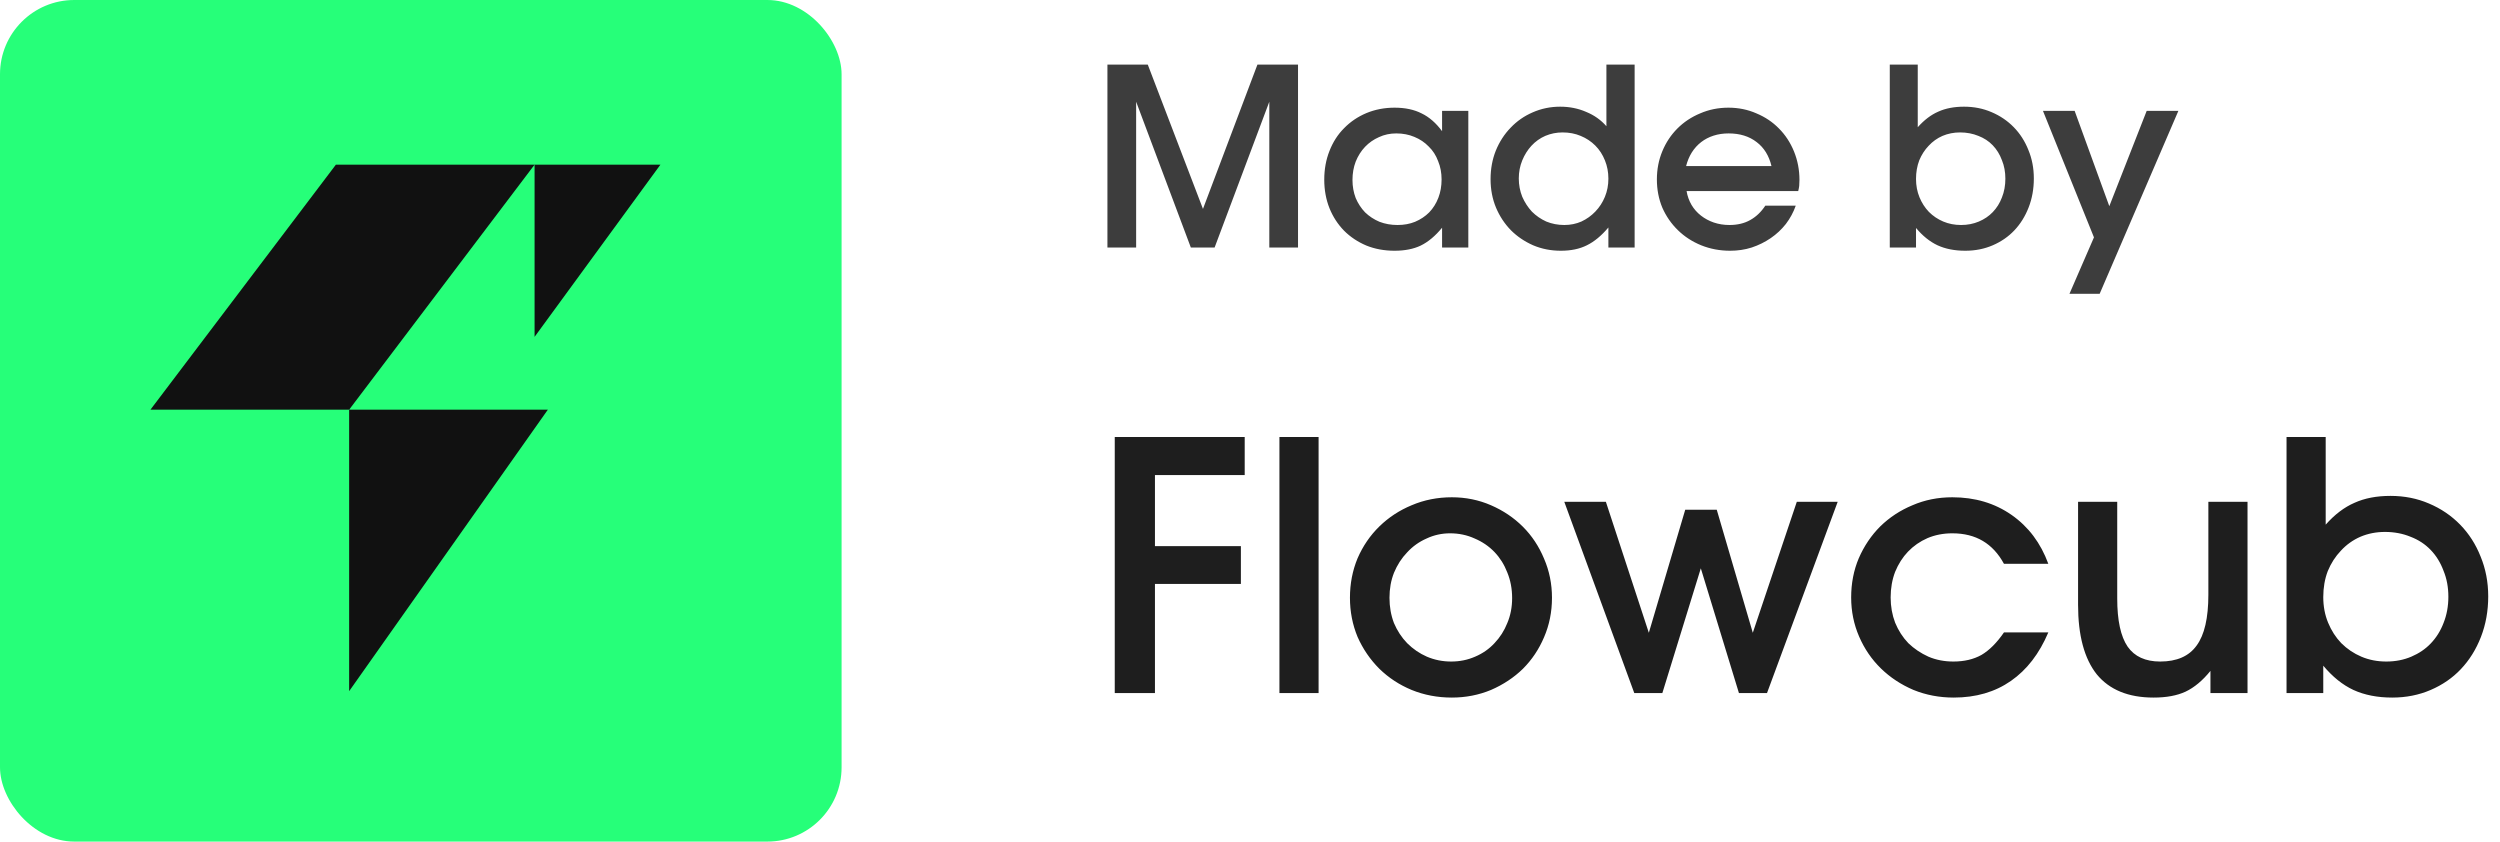
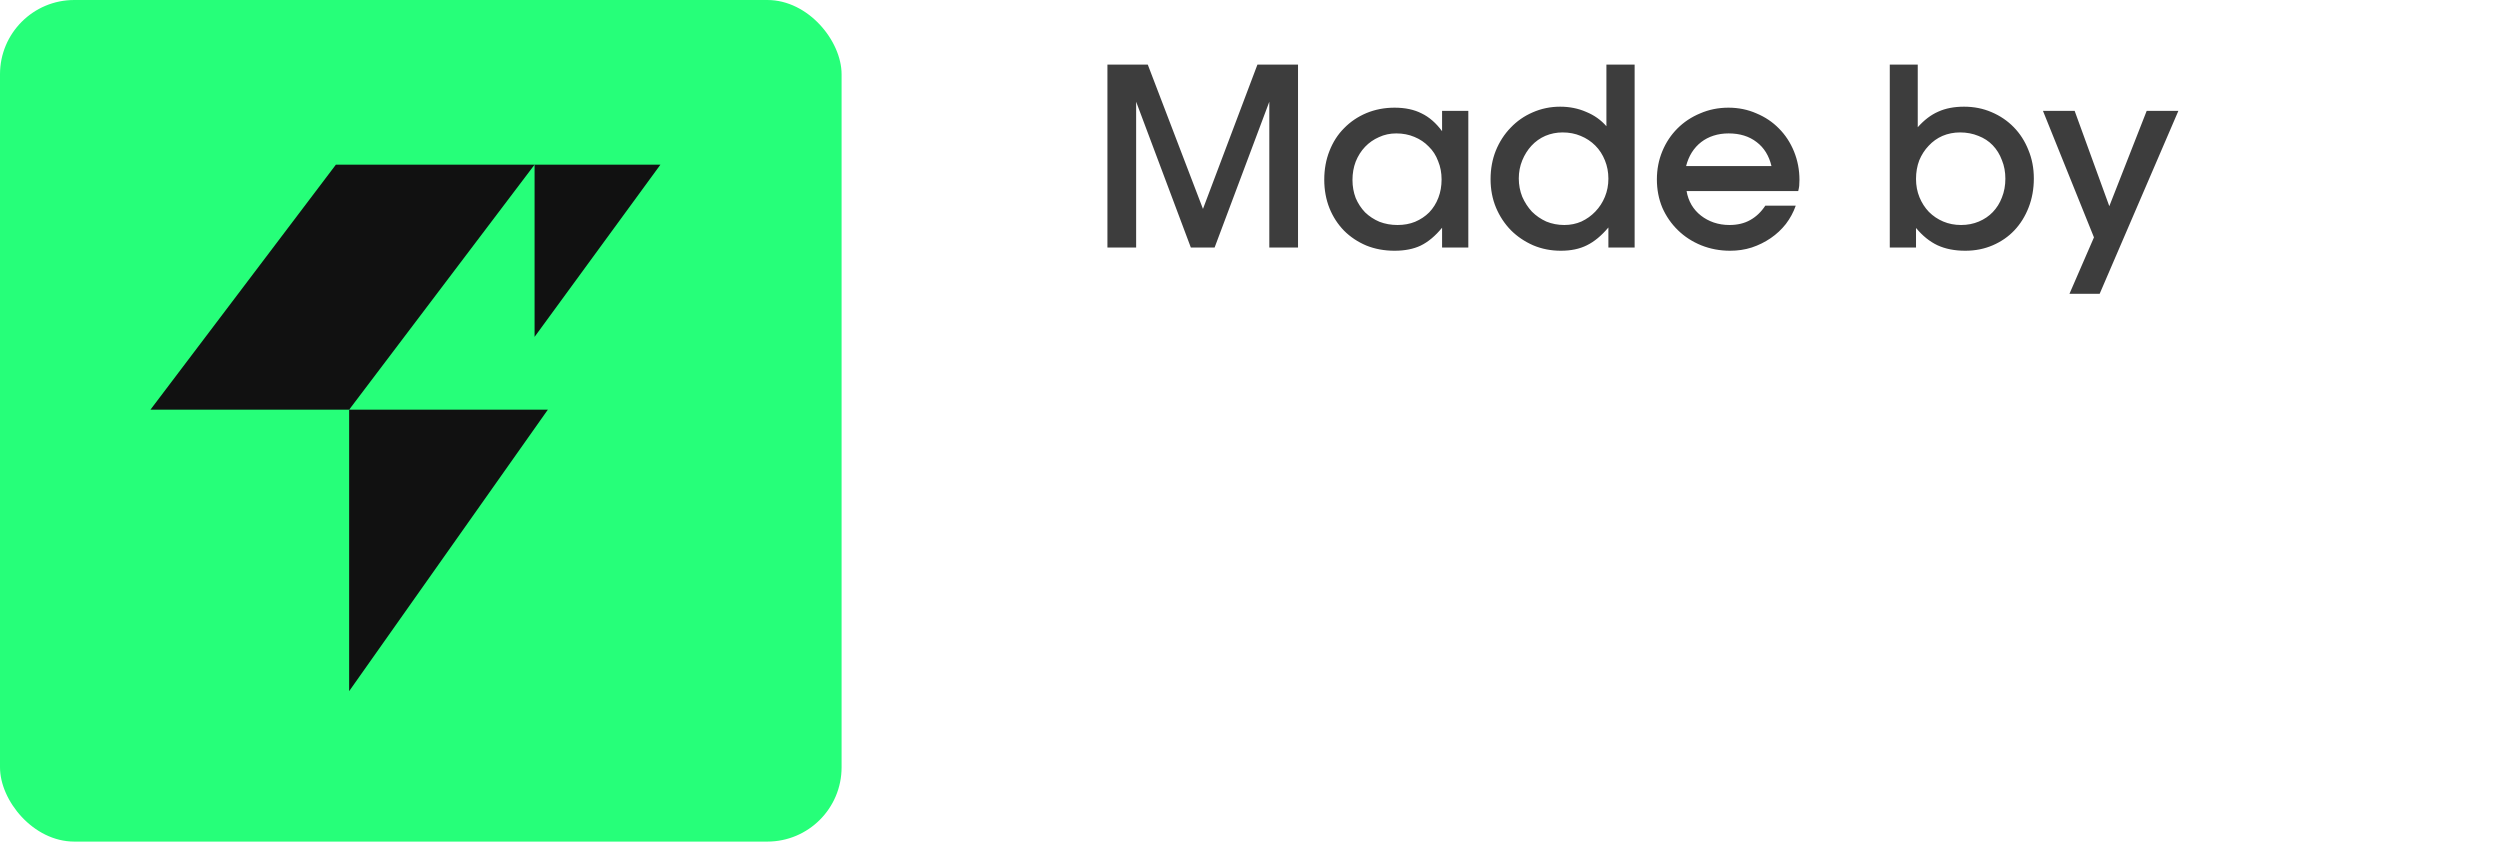
<svg xmlns="http://www.w3.org/2000/svg" width="101" height="34" viewBox="0 0 101 34" fill="none">
  <g clip-path="url(#clip0_4033_50534)">
    <path d="M34 0H0V34H34V0Z" fill="#26FF79" />
    <path d="M14.105 27.923V16.551H22.133L14.105 27.923ZM14.105 16.551H6.078L13.57 6.652H21.597L14.105 16.551ZM26.681 6.652L21.597 13.609V6.652H26.681Z" fill="#111111" />
  </g>
  <path d="M44.74 10V2.61H46.37L48.6 8.44L50.8 2.61H52.44V10H51.28V4.11L49.07 10H48.11L45.9 4.11V10H44.74ZM53.5 7.26C53.5 6.84 53.57 6.453 53.71 6.1C53.85 5.74 54.047 5.433 54.3 5.18C54.553 4.92 54.853 4.717 55.2 4.57C55.553 4.423 55.934 4.35 56.34 4.35C56.767 4.35 57.13 4.427 57.43 4.58C57.737 4.727 58.014 4.967 58.26 5.3V4.48H59.32V10H58.26V9.2C57.987 9.533 57.7 9.773 57.4 9.92C57.107 10.06 56.754 10.13 56.34 10.13C55.927 10.13 55.547 10.06 55.2 9.92C54.853 9.773 54.553 9.573 54.3 9.32C54.047 9.06 53.85 8.757 53.71 8.41C53.57 8.057 53.5 7.673 53.5 7.26ZM54.64 7.27C54.64 7.53 54.684 7.773 54.77 8C54.864 8.22 54.99 8.413 55.15 8.58C55.317 8.74 55.51 8.867 55.73 8.96C55.957 9.047 56.2 9.09 56.46 9.09C56.72 9.09 56.957 9.047 57.17 8.96C57.39 8.867 57.58 8.74 57.74 8.58C57.9 8.413 58.023 8.217 58.11 7.99C58.197 7.763 58.24 7.517 58.24 7.25C58.24 6.983 58.194 6.737 58.1 6.51C58.014 6.277 57.887 6.08 57.72 5.92C57.56 5.753 57.367 5.623 57.14 5.53C56.92 5.437 56.677 5.39 56.41 5.39C56.157 5.39 55.923 5.44 55.71 5.54C55.497 5.633 55.31 5.763 55.15 5.93C54.99 6.097 54.864 6.297 54.77 6.53C54.684 6.757 54.64 7.003 54.64 7.27ZM60.219 7.24C60.219 6.827 60.289 6.443 60.429 6.09C60.576 5.73 60.776 5.42 61.029 5.16C61.282 4.893 61.579 4.687 61.919 4.54C62.266 4.387 62.636 4.31 63.029 4.31C63.409 4.31 63.759 4.38 64.079 4.52C64.406 4.653 64.679 4.847 64.899 5.1V2.61H66.039V10H64.979V9.19C64.699 9.523 64.409 9.763 64.109 9.91C63.816 10.057 63.466 10.13 63.059 10.13C62.659 10.13 62.286 10.057 61.939 9.91C61.592 9.757 61.292 9.553 61.039 9.3C60.786 9.04 60.586 8.737 60.439 8.39C60.292 8.037 60.219 7.653 60.219 7.24ZM61.359 7.21C61.359 7.47 61.406 7.717 61.499 7.95C61.599 8.177 61.729 8.377 61.889 8.55C62.056 8.717 62.249 8.85 62.469 8.95C62.696 9.043 62.939 9.09 63.199 9.09C63.446 9.09 63.676 9.043 63.889 8.95C64.102 8.85 64.289 8.717 64.449 8.55C64.616 8.377 64.746 8.177 64.839 7.95C64.932 7.723 64.979 7.48 64.979 7.22C64.979 6.953 64.932 6.707 64.839 6.48C64.746 6.247 64.616 6.047 64.449 5.88C64.282 5.713 64.086 5.583 63.859 5.49C63.639 5.397 63.396 5.35 63.129 5.35C62.882 5.35 62.649 5.397 62.429 5.49C62.216 5.583 62.029 5.717 61.869 5.89C61.716 6.057 61.592 6.253 61.499 6.48C61.406 6.707 61.359 6.95 61.359 7.21ZM71.318 8.31H72.548C72.454 8.577 72.321 8.823 72.148 9.05C71.974 9.27 71.771 9.46 71.538 9.62C71.304 9.78 71.048 9.907 70.768 10C70.494 10.087 70.204 10.13 69.898 10.13C69.484 10.13 69.094 10.057 68.728 9.91C68.368 9.763 68.054 9.56 67.788 9.3C67.521 9.04 67.311 8.737 67.158 8.39C67.011 8.037 66.938 7.657 66.938 7.25C66.938 6.843 67.011 6.463 67.158 6.11C67.304 5.757 67.508 5.45 67.768 5.19C68.028 4.93 68.334 4.727 68.688 4.58C69.041 4.427 69.421 4.35 69.828 4.35C70.234 4.35 70.611 4.427 70.958 4.58C71.311 4.727 71.614 4.93 71.868 5.19C72.128 5.45 72.331 5.76 72.478 6.12C72.624 6.48 72.698 6.863 72.698 7.27C72.698 7.363 72.694 7.443 72.688 7.51C72.681 7.57 72.668 7.64 72.648 7.72H68.138C68.171 7.92 68.238 8.107 68.338 8.28C68.438 8.447 68.564 8.59 68.718 8.71C68.871 8.83 69.044 8.923 69.238 8.99C69.438 9.057 69.648 9.09 69.868 9.09C70.194 9.09 70.474 9.023 70.708 8.89C70.948 8.757 71.151 8.563 71.318 8.31ZM68.118 6.71H71.568C71.468 6.29 71.268 5.967 70.968 5.74C70.668 5.507 70.291 5.39 69.838 5.39C69.618 5.39 69.414 5.42 69.228 5.48C69.041 5.54 68.874 5.627 68.728 5.74C68.581 5.853 68.454 5.993 68.348 6.16C68.248 6.32 68.171 6.503 68.118 6.71ZM76.347 10V2.61H77.477V5.14C77.737 4.847 78.014 4.637 78.307 4.51C78.601 4.377 78.947 4.31 79.347 4.31C79.747 4.31 80.117 4.383 80.457 4.53C80.804 4.677 81.104 4.88 81.357 5.14C81.611 5.4 81.807 5.707 81.947 6.06C82.094 6.413 82.167 6.797 82.167 7.21C82.167 7.63 82.097 8.02 81.957 8.38C81.817 8.74 81.624 9.05 81.377 9.31C81.137 9.563 80.847 9.763 80.507 9.91C80.167 10.057 79.797 10.13 79.397 10.13C78.971 10.13 78.597 10.057 78.277 9.91C77.964 9.763 77.674 9.53 77.407 9.21V10H76.347ZM79.227 9.09C79.487 9.09 79.727 9.043 79.947 8.95C80.167 8.857 80.354 8.73 80.507 8.57C80.667 8.403 80.791 8.207 80.877 7.98C80.971 7.747 81.017 7.493 81.017 7.22C81.017 6.947 80.971 6.697 80.877 6.47C80.791 6.237 80.667 6.037 80.507 5.87C80.347 5.703 80.154 5.577 79.927 5.49C79.701 5.397 79.454 5.35 79.187 5.35C78.934 5.35 78.697 5.397 78.477 5.49C78.264 5.583 78.077 5.717 77.917 5.89C77.757 6.057 77.631 6.253 77.537 6.48C77.451 6.707 77.407 6.957 77.407 7.23C77.407 7.497 77.454 7.743 77.547 7.97C77.641 8.197 77.767 8.393 77.927 8.56C78.094 8.727 78.287 8.857 78.507 8.95C78.727 9.043 78.967 9.09 79.227 9.09ZM83.606 11.87L84.596 9.59L82.536 4.48H83.816L85.216 8.33L86.726 4.48H88.006L84.826 11.87H83.606Z" fill="#3D3D3D" />
-   <path d="M45.036 28V17.654H50.286V19.194H46.66V22.064H50.132V23.59H46.66V28H45.036ZM51.689 28V17.654H53.271V28H51.689ZM54.538 24.15C54.538 23.581 54.641 23.049 54.846 22.554C55.061 22.059 55.355 21.63 55.728 21.266C56.102 20.902 56.536 20.617 57.031 20.412C57.535 20.197 58.076 20.09 58.654 20.09C59.215 20.09 59.742 20.197 60.236 20.412C60.731 20.627 61.16 20.916 61.525 21.28C61.889 21.644 62.173 22.073 62.379 22.568C62.593 23.063 62.7 23.59 62.7 24.15C62.7 24.719 62.593 25.251 62.379 25.746C62.173 26.231 61.889 26.656 61.525 27.02C61.16 27.375 60.731 27.659 60.236 27.874C59.742 28.079 59.215 28.182 58.654 28.182C58.076 28.182 57.535 28.079 57.031 27.874C56.536 27.669 56.102 27.384 55.728 27.02C55.355 26.647 55.061 26.217 54.846 25.732C54.641 25.237 54.538 24.71 54.538 24.15ZM58.627 26.726C58.972 26.726 59.294 26.661 59.593 26.53C59.901 26.399 60.162 26.217 60.377 25.984C60.6 25.751 60.773 25.48 60.895 25.172C61.025 24.864 61.09 24.528 61.09 24.164C61.09 23.791 61.025 23.445 60.895 23.128C60.773 22.811 60.6 22.535 60.377 22.302C60.153 22.069 59.886 21.887 59.578 21.756C59.27 21.616 58.939 21.546 58.584 21.546C58.248 21.546 57.931 21.616 57.633 21.756C57.334 21.887 57.072 22.073 56.849 22.316C56.624 22.549 56.447 22.825 56.316 23.142C56.195 23.45 56.135 23.786 56.135 24.15C56.135 24.514 56.195 24.855 56.316 25.172C56.447 25.48 56.624 25.751 56.849 25.984C57.082 26.217 57.348 26.399 57.647 26.53C57.955 26.661 58.281 26.726 58.627 26.726ZM66.025 28L63.197 20.272H64.877L66.613 25.564L68.083 20.594H69.357L70.813 25.564L72.591 20.272H74.243L71.387 28H70.253L68.713 22.96L67.159 28H66.025ZM80.96 25.55H82.752C82.388 26.409 81.885 27.062 81.24 27.51C80.597 27.958 79.826 28.182 78.93 28.182C78.352 28.182 77.811 28.079 77.306 27.874C76.802 27.659 76.364 27.37 75.99 27.006C75.617 26.642 75.323 26.213 75.109 25.718C74.894 25.223 74.787 24.696 74.787 24.136C74.787 23.567 74.889 23.039 75.094 22.554C75.309 22.059 75.599 21.63 75.963 21.266C76.336 20.902 76.77 20.617 77.264 20.412C77.759 20.197 78.296 20.09 78.874 20.09C79.789 20.09 80.587 20.328 81.269 20.804C81.95 21.28 82.445 21.938 82.752 22.778H80.96C80.737 22.367 80.452 22.059 80.106 21.854C79.761 21.649 79.35 21.546 78.874 21.546C78.51 21.546 78.174 21.611 77.867 21.742C77.568 21.873 77.306 22.055 77.082 22.288C76.868 22.512 76.695 22.783 76.564 23.1C76.443 23.417 76.382 23.763 76.382 24.136C76.382 24.5 76.443 24.841 76.564 25.158C76.695 25.475 76.873 25.751 77.097 25.984C77.33 26.208 77.6 26.39 77.909 26.53C78.216 26.661 78.552 26.726 78.916 26.726C79.355 26.726 79.733 26.637 80.05 26.46C80.368 26.273 80.671 25.97 80.96 25.55ZM89.302 28V27.104C88.985 27.496 88.649 27.776 88.294 27.944C87.949 28.103 87.52 28.182 87.006 28.182C85.989 28.182 85.224 27.869 84.71 27.244C84.206 26.609 83.954 25.671 83.954 24.43V20.272H85.536V24.178C85.536 25.065 85.676 25.713 85.956 26.124C86.236 26.525 86.675 26.726 87.272 26.726C87.944 26.726 88.434 26.511 88.742 26.082C89.06 25.653 89.218 24.967 89.218 24.024V20.272H90.8V28H89.302ZM92.376 28V17.654H93.958V21.196C94.322 20.785 94.71 20.491 95.12 20.314C95.531 20.127 96.016 20.034 96.576 20.034C97.136 20.034 97.654 20.137 98.13 20.342C98.615 20.547 99.035 20.832 99.39 21.196C99.745 21.56 100.02 21.989 100.216 22.484C100.421 22.979 100.524 23.515 100.524 24.094C100.524 24.682 100.426 25.228 100.23 25.732C100.034 26.236 99.763 26.67 99.418 27.034C99.082 27.389 98.676 27.669 98.2 27.874C97.724 28.079 97.206 28.182 96.646 28.182C96.049 28.182 95.526 28.079 95.078 27.874C94.639 27.669 94.234 27.342 93.86 26.894V28H92.376ZM96.408 26.726C96.772 26.726 97.108 26.661 97.416 26.53C97.724 26.399 97.986 26.222 98.2 25.998C98.424 25.765 98.597 25.489 98.718 25.172C98.849 24.845 98.914 24.491 98.914 24.108C98.914 23.725 98.849 23.375 98.718 23.058C98.597 22.731 98.424 22.451 98.2 22.218C97.976 21.985 97.706 21.807 97.388 21.686C97.071 21.555 96.725 21.49 96.352 21.49C95.998 21.49 95.666 21.555 95.358 21.686C95.059 21.817 94.798 22.003 94.574 22.246C94.35 22.479 94.173 22.755 94.042 23.072C93.921 23.389 93.86 23.739 93.86 24.122C93.86 24.495 93.925 24.841 94.056 25.158C94.187 25.475 94.364 25.751 94.588 25.984C94.822 26.217 95.092 26.399 95.4 26.53C95.708 26.661 96.044 26.726 96.408 26.726Z" fill="#1E1E1E" />
  <defs>
    <clipPath id="clip0_4033_50534">
      <rect width="34" height="34" rx="3" fill="white" />
    </clipPath>
  </defs>
</svg>